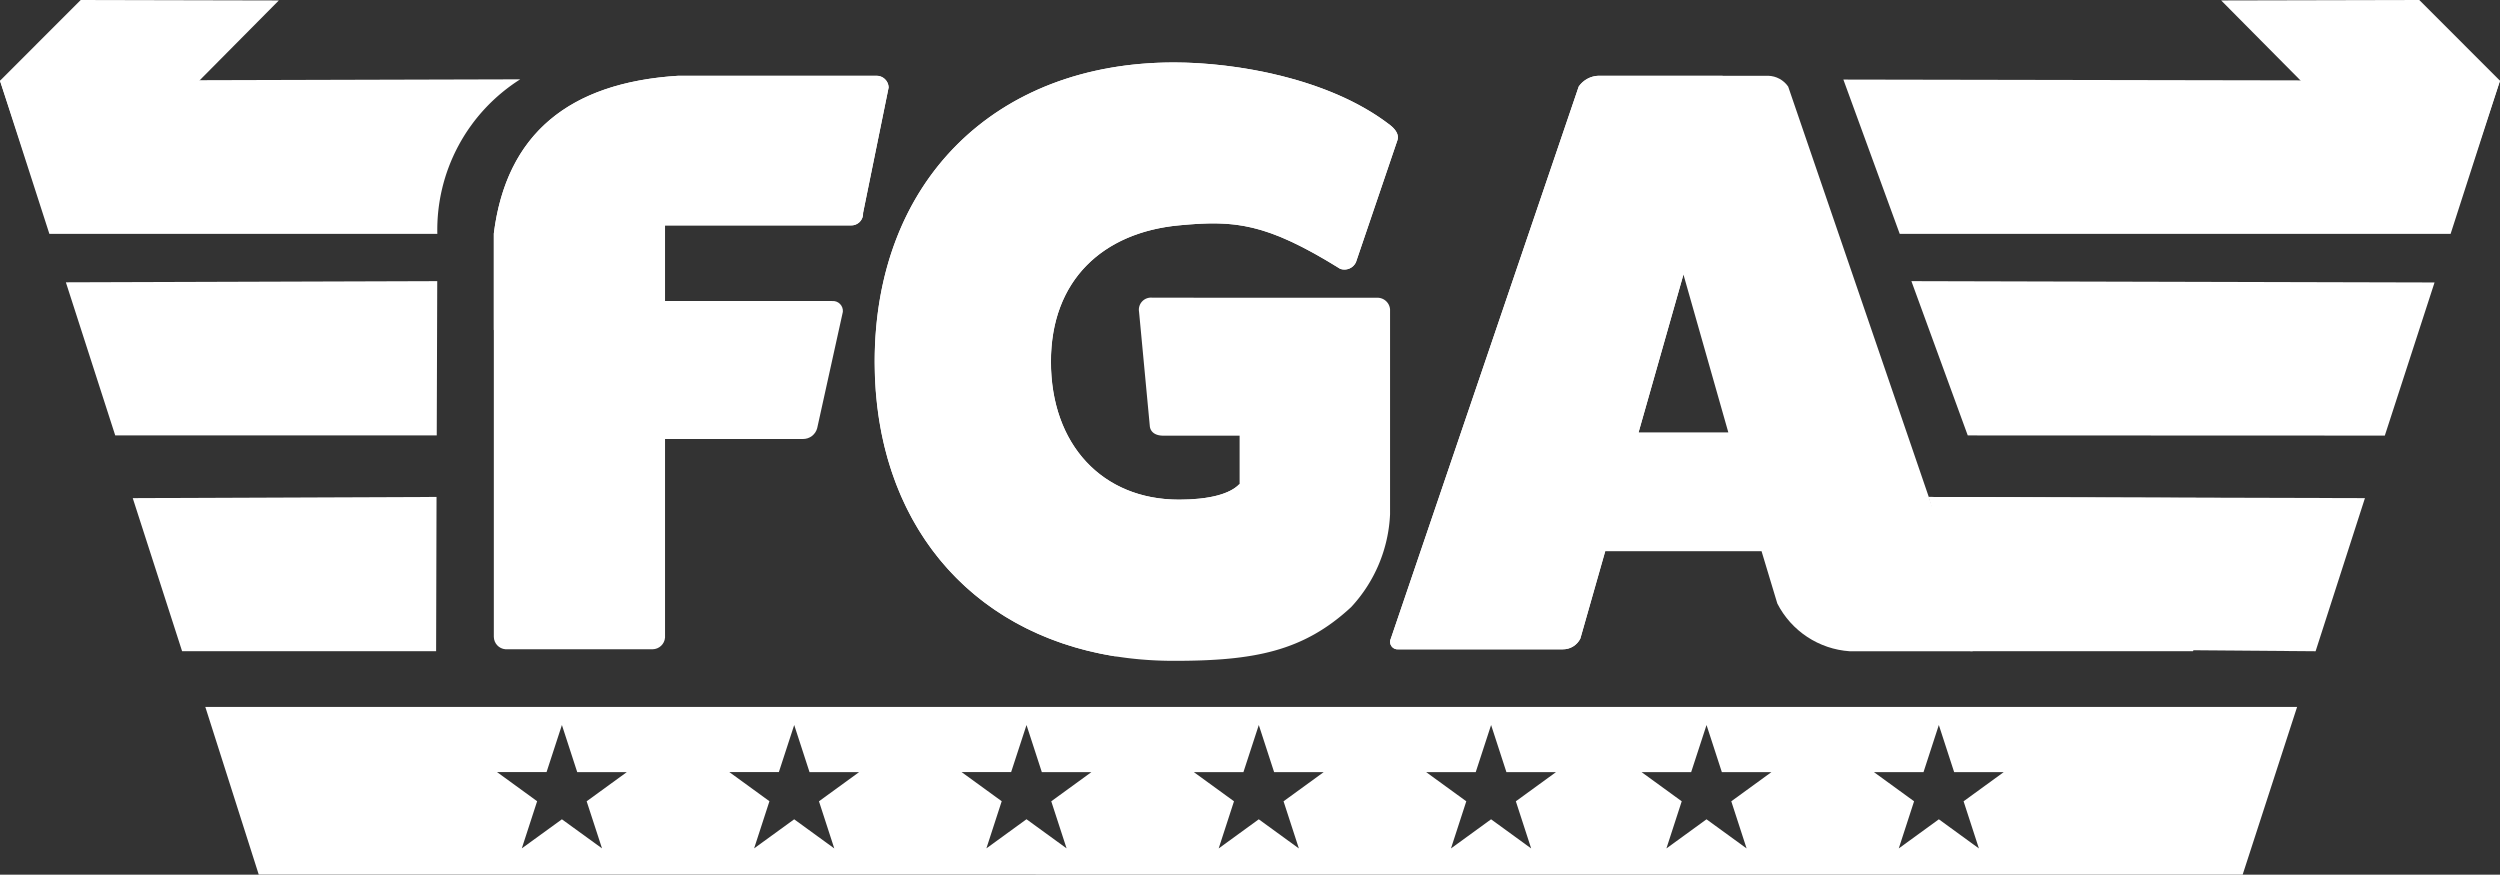
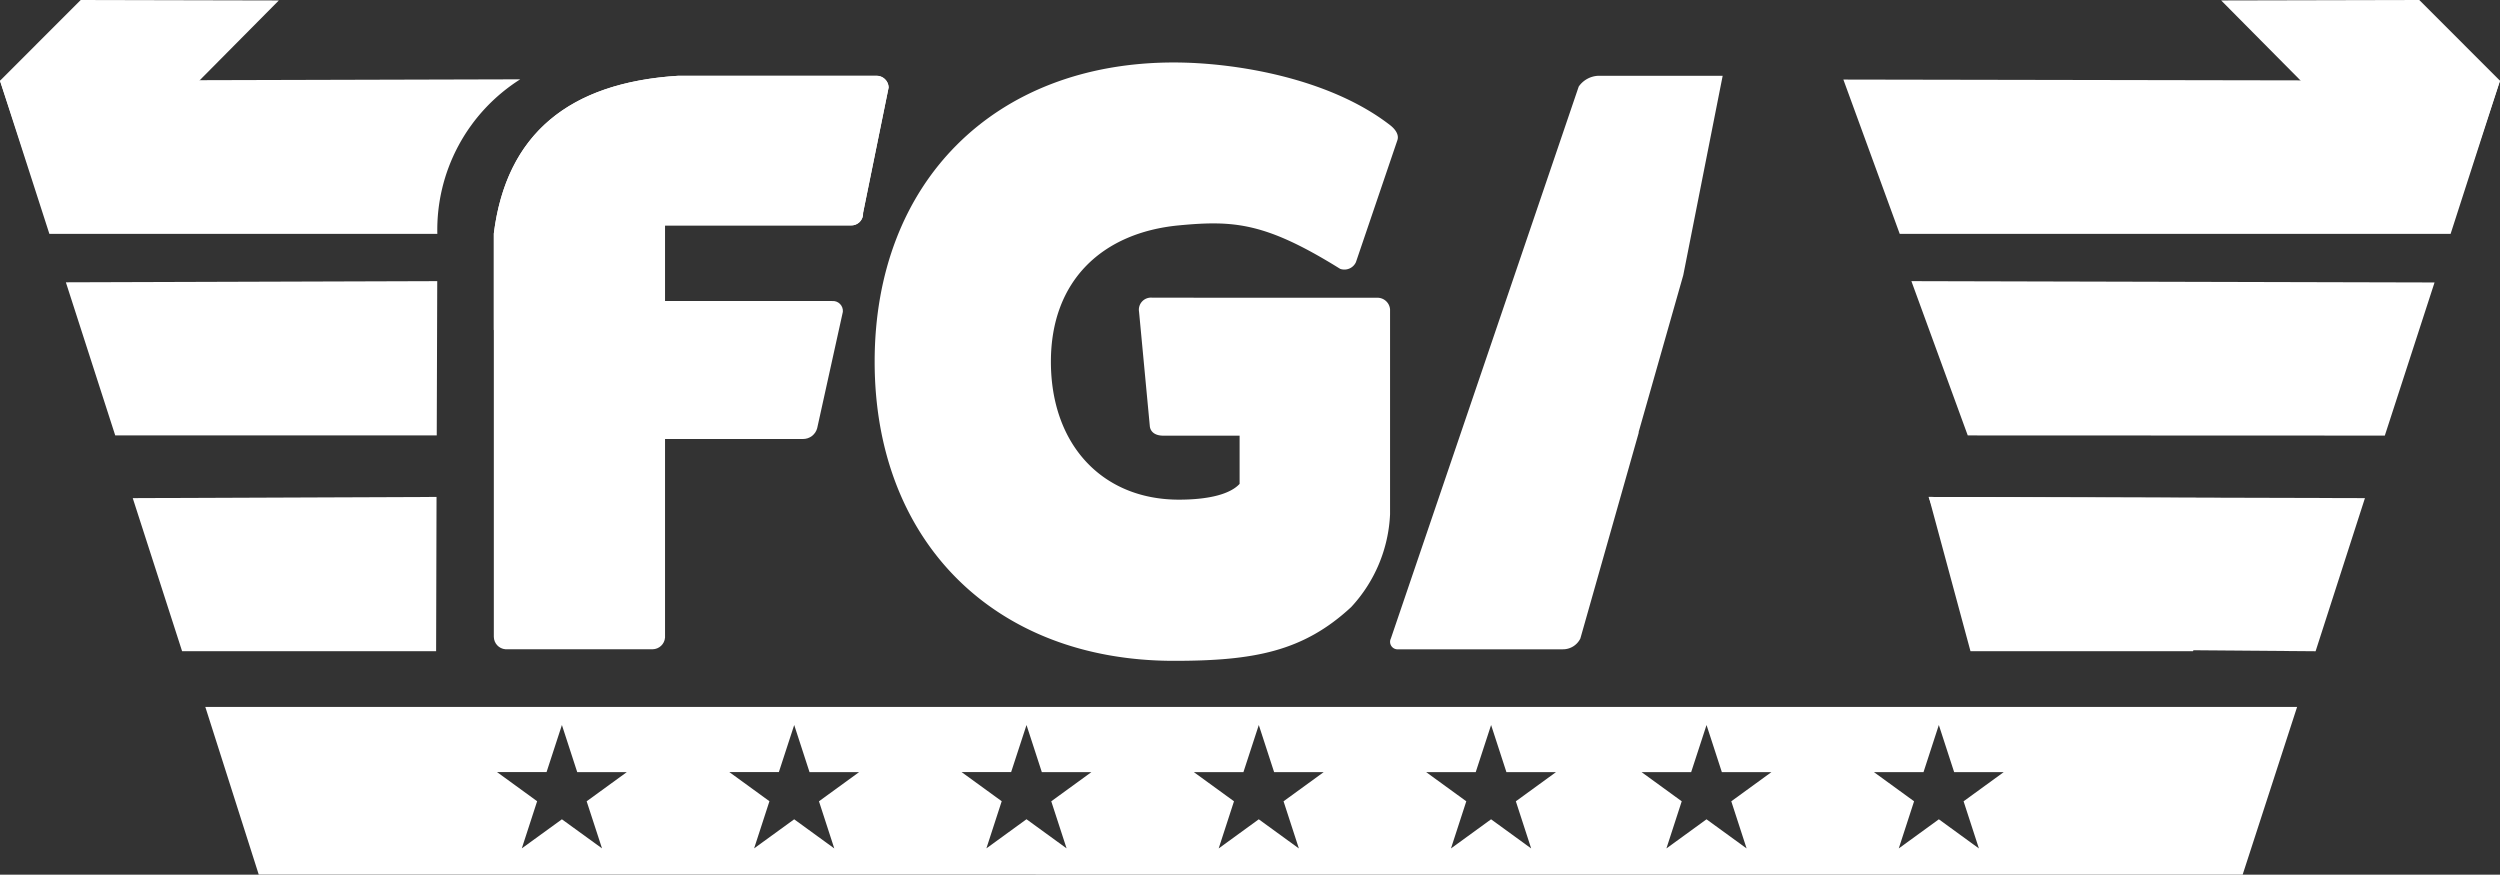
<svg xmlns="http://www.w3.org/2000/svg" width="156.488" height="54.748" viewBox="0 0 156.488 54.748">
  <rect x="0" y="0" width="156.488" height="54.748" fill="#333333" stroke="none" />
  <defs>
    <clipPath id="clip-path">
      <path id="Path_287" data-name="Path 287" d="M640.627-240.328l-5.053-5.054-12.4.028L637.505-230.9Z" transform="translate(-623.178 245.382)" fill="#fff" clip-rule="evenodd" />
    </clipPath>
    <clipPath id="clip-path-2">
      <path id="Path_289" data-name="Path 289" d="M150.107-224.124c-6.847.425-10.78,3.642-11.564,9.877v25.241a.791.791,0,0,0,.728.78h9.209a.793.793,0,0,0,.78-.728v-12.434H157.9a.913.913,0,0,0,.884-.676l1.607-7.284a.624.624,0,0,0-.676-.676H149.26v-4.734h11.617a.737.737,0,0,0,.78-.78l1.6-7.856a.756.756,0,0,0-.78-.728Z" transform="translate(-138.543 224.124)" fill="#fff" />
    </clipPath>
    <clipPath id="clip-path-3">
-       <path id="Path_292" data-name="Path 292" d="M414.906-223.448a1.573,1.573,0,0,0-1.248-.676H403.044a1.573,1.573,0,0,0-1.249.676L390.037-188.9a.469.469,0,0,0,.468.676h10.3a1.213,1.213,0,0,0,1.093-.676l1.561-5.463h9.781l.987,3.274a5.512,5.512,0,0,0,4.535,2.988h7.555a.469.469,0,0,0,.468-.676ZM411.16-201.8h-5.619l2.809-9.885Z" transform="translate(-389.986 224.124)" fill="#fff" />
-     </clipPath>
+       </clipPath>
    <clipPath id="clip-path-4">
      <path id="Path_298" data-name="Path 298" d="M0-240.328l5.053-5.054,12.4.028L3.122-230.9Z" transform="translate(0 245.382)" fill="#fff" clip-rule="evenodd" />
    </clipPath>
    <clipPath id="clip-path-5">
      <path id="Path_304" data-name="Path 304" d="M541.076-105.958l3.431,9.493L565.3-96.3l3.089-9.585Z" transform="translate(-541.076 105.958)" fill="#fff" clip-rule="evenodd" />
    </clipPath>
    <clipPath id="clip-path-6">
      <path id="Path_306" data-name="Path 306" d="M260.424-190.687c-9.142-1.479-15.013-8.491-15.013-18.439,0-11.238,7.492-18.73,18.73-18.73,3.85,0,9.732.981,13.527,3.917.368.285.572.624.468.936l-2.6,7.648a.794.794,0,0,1-.988.416c-4.668-2.9-6.633-3.048-10.093-2.721-4.765.451-8.012,3.434-8.012,8.533,0,5.2,3.226,8.636,8.012,8.636,1.907,0,3.2-.357,3.782-.971l.012.01S268.46-190.972,260.424-190.687Z" transform="translate(-245.411 227.855)" fill="#fff" />
    </clipPath>
  </defs>
  <g id="Whie_Logo" transform="translate(0 245.382)">
    <g id="Group_88" data-name="Group 88" transform="translate(139.039 -245.382)" clip-path="url(#clip-path)">
      <g id="Group_87" data-name="Group 87" transform="translate(17.449 0) rotate(90)">
        <path id="Path_286" data-name="Path 286" d="M0,156.488V0H54.748V156.488Z" transform="translate(0 0)" fill="#fff" />
      </g>
    </g>
    <g id="Group_90" data-name="Group 90" transform="translate(30.911 -240.639)" clip-path="url(#clip-path-2)">
      <g id="Group_89" data-name="Group 89" transform="translate(-30.911 50.005) rotate(-90)">
        <path id="Path_288" data-name="Path 288" d="M54.748,0V156.488H0V0Z" transform="translate(0 0)" fill="#fff" />
      </g>
    </g>
    <path id="Path_290" data-name="Path 290" d="M262.788-213.131a.758.758,0,0,0-.832.884l.676,7.18c.052.364.364.572.832.572h4.786v3.018c-.572.624-1.873.988-3.8.988-4.786,0-8.012-3.434-8.012-8.636,0-5.1,3.247-8.082,8.012-8.533,3.46-.327,5.425-.182,10.093,2.721a.794.794,0,0,0,.988-.416l2.6-7.648c.1-.312-.1-.652-.468-.936-3.794-2.936-9.677-3.917-13.527-3.917-11.238,0-18.73,7.492-18.73,18.73S252.9-190.4,264.141-190.4c4.994,0,8.084-.577,11.089-3.361a9.13,9.13,0,0,0,2.438-5.814V-212.4a.793.793,0,0,0-.78-.728Z" transform="translate(-190.657 -13.617)" fill="#fff" />
    <g id="Group_92" data-name="Group 92" transform="translate(87.011 -240.639)" clip-path="url(#clip-path-3)">
      <g id="Group_91" data-name="Group 91" transform="translate(60.485 86.424) rotate(-166.13)">
        <path id="Path_291" data-name="Path 291" d="M165.049,53.152,13.124,90.664,0,37.513,151.926,0Z" transform="translate(0 0)" fill="#fff" />
      </g>
    </g>
    <path id="Path_293" data-name="Path 293" d="M410.806-224.124h-7.762a1.573,1.573,0,0,0-1.249.676L390.037-188.9a.469.469,0,0,0,.468.676h10.3a1.213,1.213,0,0,0,1.093-.676l3.659-12.9h-.017l2.8-9.842Z" transform="translate(-302.975 -16.515)" fill="#fff" />
    <path id="Path_294" data-name="Path 294" d="M517.164-223.061l41.1.073-3.089,9.584H520.691Z" transform="translate(-401.778 -17.341)" fill="#fff" fill-rule="evenodd" />
    <path id="Path_295" data-name="Path 295" d="M536.251-166.505l32.747.083-3.113,9.585-26.106-.01Z" transform="translate(-416.607 -61.279)" fill="#fff" fill-rule="evenodd" />
    <path id="Path_296" data-name="Path 296" d="M541.137-105.958l19.629.072-3.09,9.584h-13.93Z" transform="translate(-420.403 -108.317)" fill="#fff" fill-rule="evenodd" />
    <g id="Group_94" data-name="Group 94" transform="translate(0 -245.382)" clip-path="url(#clip-path-4)">
      <g id="Group_93" data-name="Group 93" transform="translate(156.488 0) rotate(90)">
        <path id="Path_297" data-name="Path 297" d="M0,156.488V0H54.748V156.488Z" transform="translate(0 0)" fill="#fff" />
      </g>
    </g>
-     <path id="Path_299" data-name="Path 299" d="M32.564-223.127,0-223.039l3.09,9.584H27.375A11.153,11.153,0,0,1,32.564-223.127Z" transform="translate(0 -17.29)" fill="#fff" fill-rule="evenodd" />
+     <path id="Path_299" data-name="Path 299" d="M32.564-223.127,0-223.039l3.09,9.584H27.375A11.153,11.153,0,0,1,32.564-223.127" transform="translate(0 -17.29)" fill="#fff" fill-rule="evenodd" />
    <path id="Path_300" data-name="Path 300" d="M41.723-166.505l-23.246.073,3.09,9.584H41.692Z" transform="translate(-14.354 -61.279)" fill="#fff" fill-rule="evenodd" />
    <path id="Path_301" data-name="Path 301" d="M56.256-105.963l-19.016.074,3.09,9.584h15.9Z" transform="translate(-28.931 -108.313)" fill="#fff" fill-rule="evenodd" />
    <path id="Path_302" data-name="Path 302" d="M60.934-36.557,57.612-46.982l-.027-.073H188.525l-3.409,10.5Zm90.624-9.365.959,2.951h3.1l-2.51,1.824.959,2.951-2.51-1.824-2.51,1.824.959-2.951-2.51-1.824h3.1Zm14.541,0,.959,2.951h3.1l-2.51,1.824.959,2.951L166.1-40.02l-2.51,1.824.959-2.951-2.51-1.824h3.1Zm-86.189,0,.959,2.951h3.1l-2.51,1.824L82.42-38.2,79.91-40.02,77.4-38.2l.959-2.951-2.51-1.824h3.1Zm43.622,0,.959,2.951h3.1l-2.51,1.824.959,2.951-2.51-1.824-2.51,1.824.959-2.951-2.51-1.824h3.1Zm-29.081,0,.959,2.951h3.1L96-41.147l.959,2.951-2.51-1.824L91.941-38.2l.959-2.951-2.51-1.824h3.1Zm14.541,0,.959,2.951h3.1l-2.51,1.824L111.5-38.2l-2.51-1.824-2.51,1.824.959-2.951-2.51-1.824h3.1Zm29.081,0,.959,2.951h3.1l-2.51,1.824.959,2.951-2.51-1.824-2.51,1.824.959-2.951-2.51-1.824h3.1Z" transform="translate(-44.737 -154.078)" fill="#fff" fill-rule="evenodd" />
    <g id="Group_96" data-name="Group 96" transform="translate(120.721 -214.275)" clip-path="url(#clip-path-5)">
      <g id="Group_95" data-name="Group 95" transform="translate(50.254 19.493) rotate(164.024)">
        <path id="Path_303" data-name="Path 303" d="M150.444,95.7,0,52.633,15.068,0,165.513,43.071Z" transform="translate(0 0)" fill="#fff" />
      </g>
    </g>
    <g id="Group_98" data-name="Group 98" transform="translate(54.754 -241.472)" clip-path="url(#clip-path-6)">
      <g id="Group_97" data-name="Group 97" transform="translate(69.894 -66.909) rotate(63.188)">
-         <path id="Path_305" data-name="Path 305" d="M0,139.664,70.587,0l48.862,24.7L48.862,164.359Z" transform="translate(0 0)" fill="#fff" />
-       </g>
+         </g>
    </g>
    <path id="Path_307" data-name="Path 307" d="M138.543-208.192v-6.055c.784-6.235,4.717-9.452,11.564-9.877h12.368a.756.756,0,0,1,.78.728l-1.6,7.856a.737.737,0,0,1-.78.78H149.26v.029S140.556-215.009,138.543-208.192Z" transform="translate(-107.632 -16.515)" fill="#fff" />
  </g>
</svg>